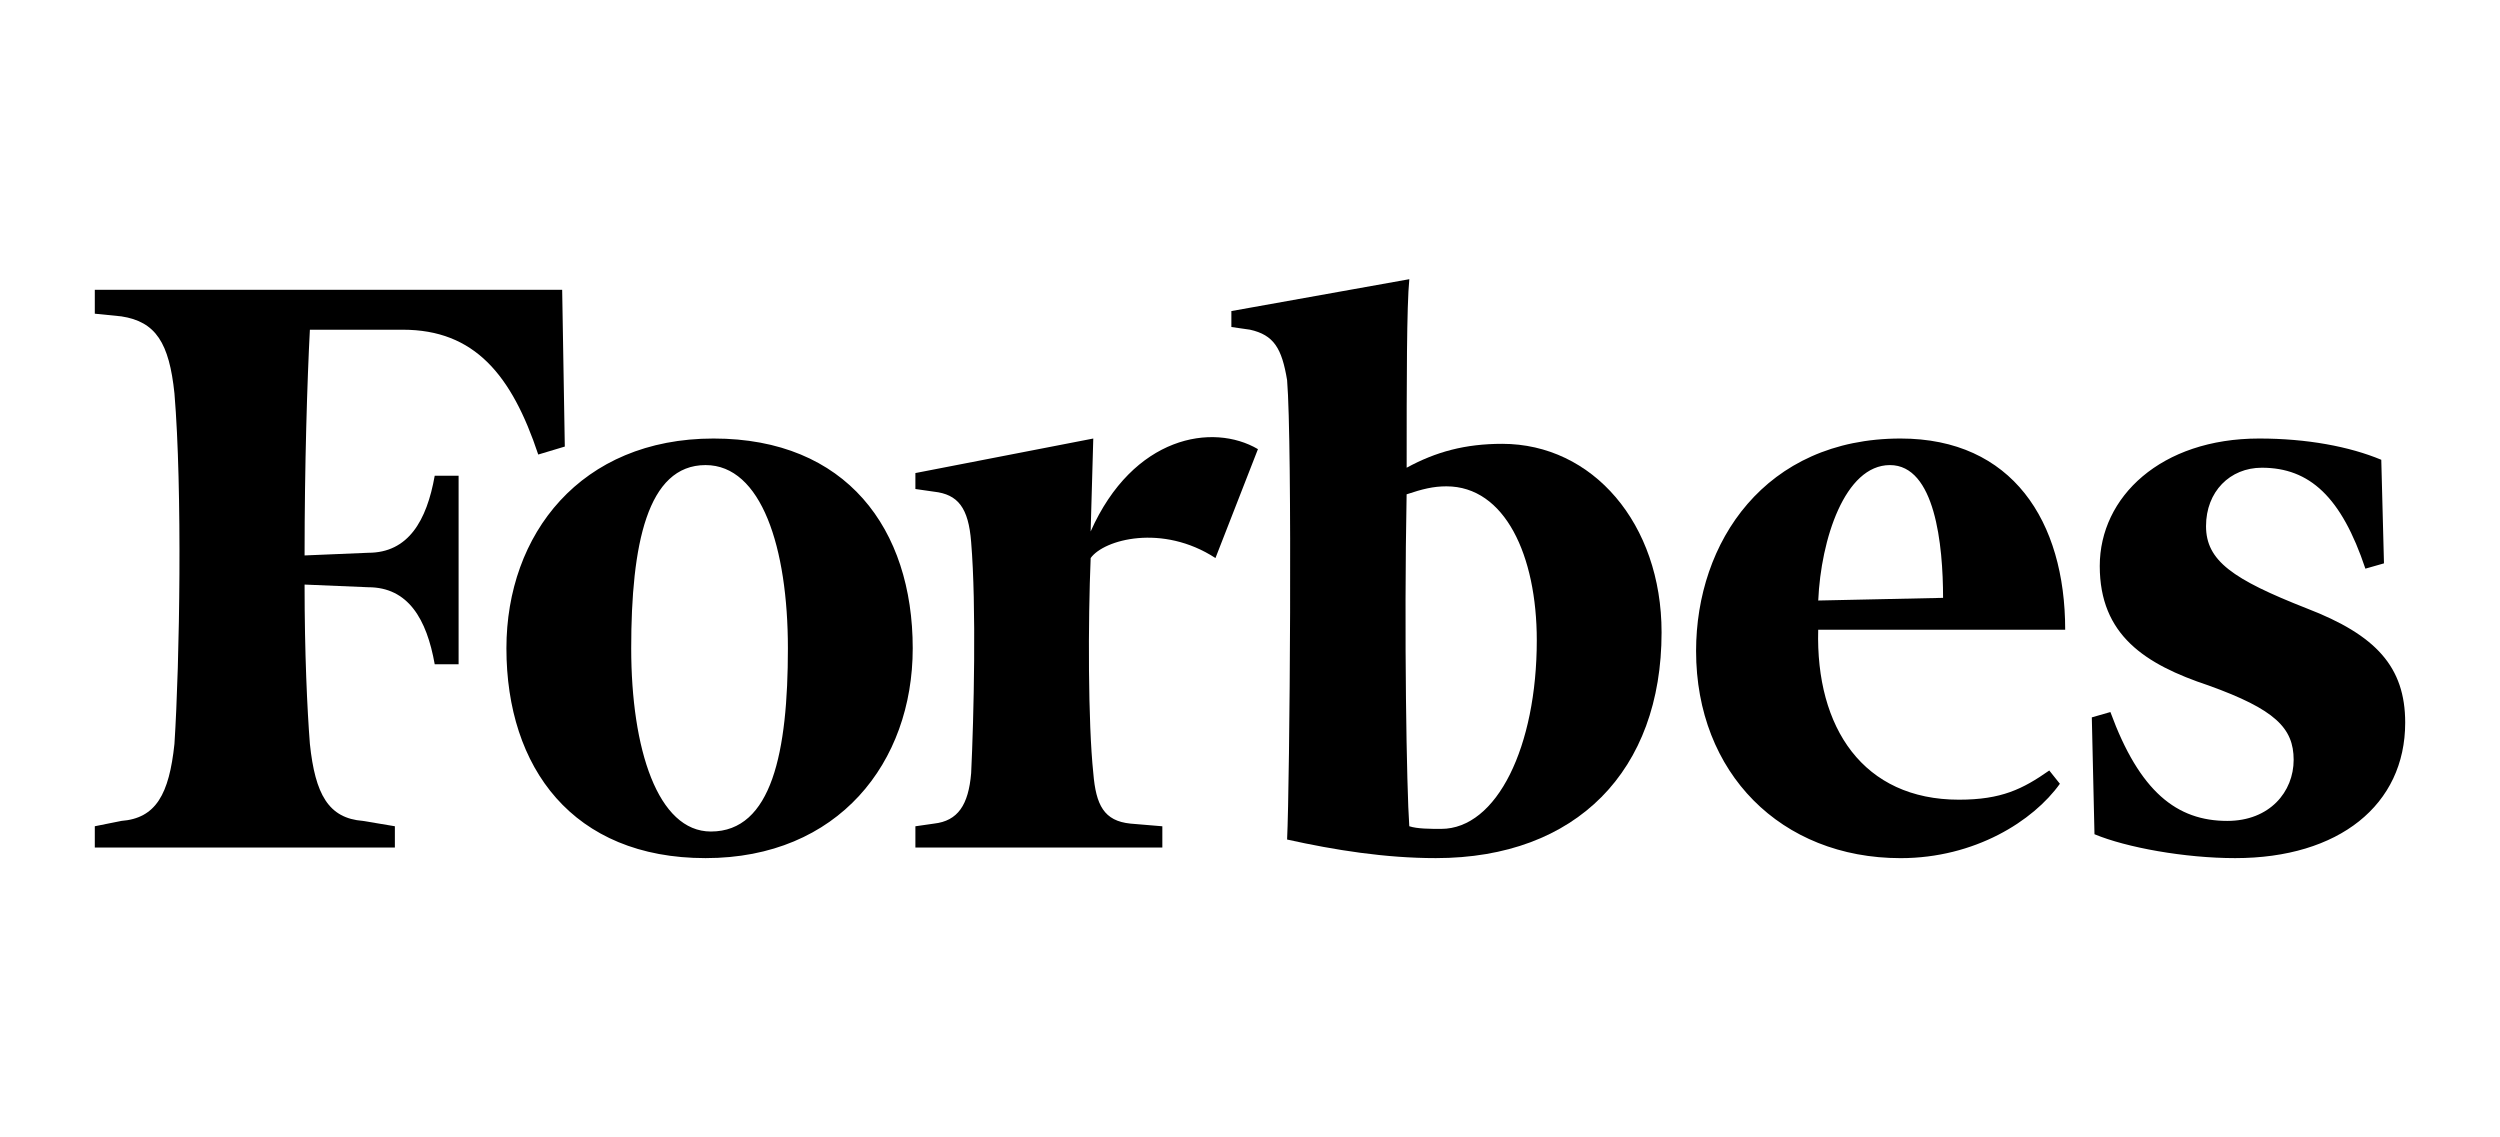
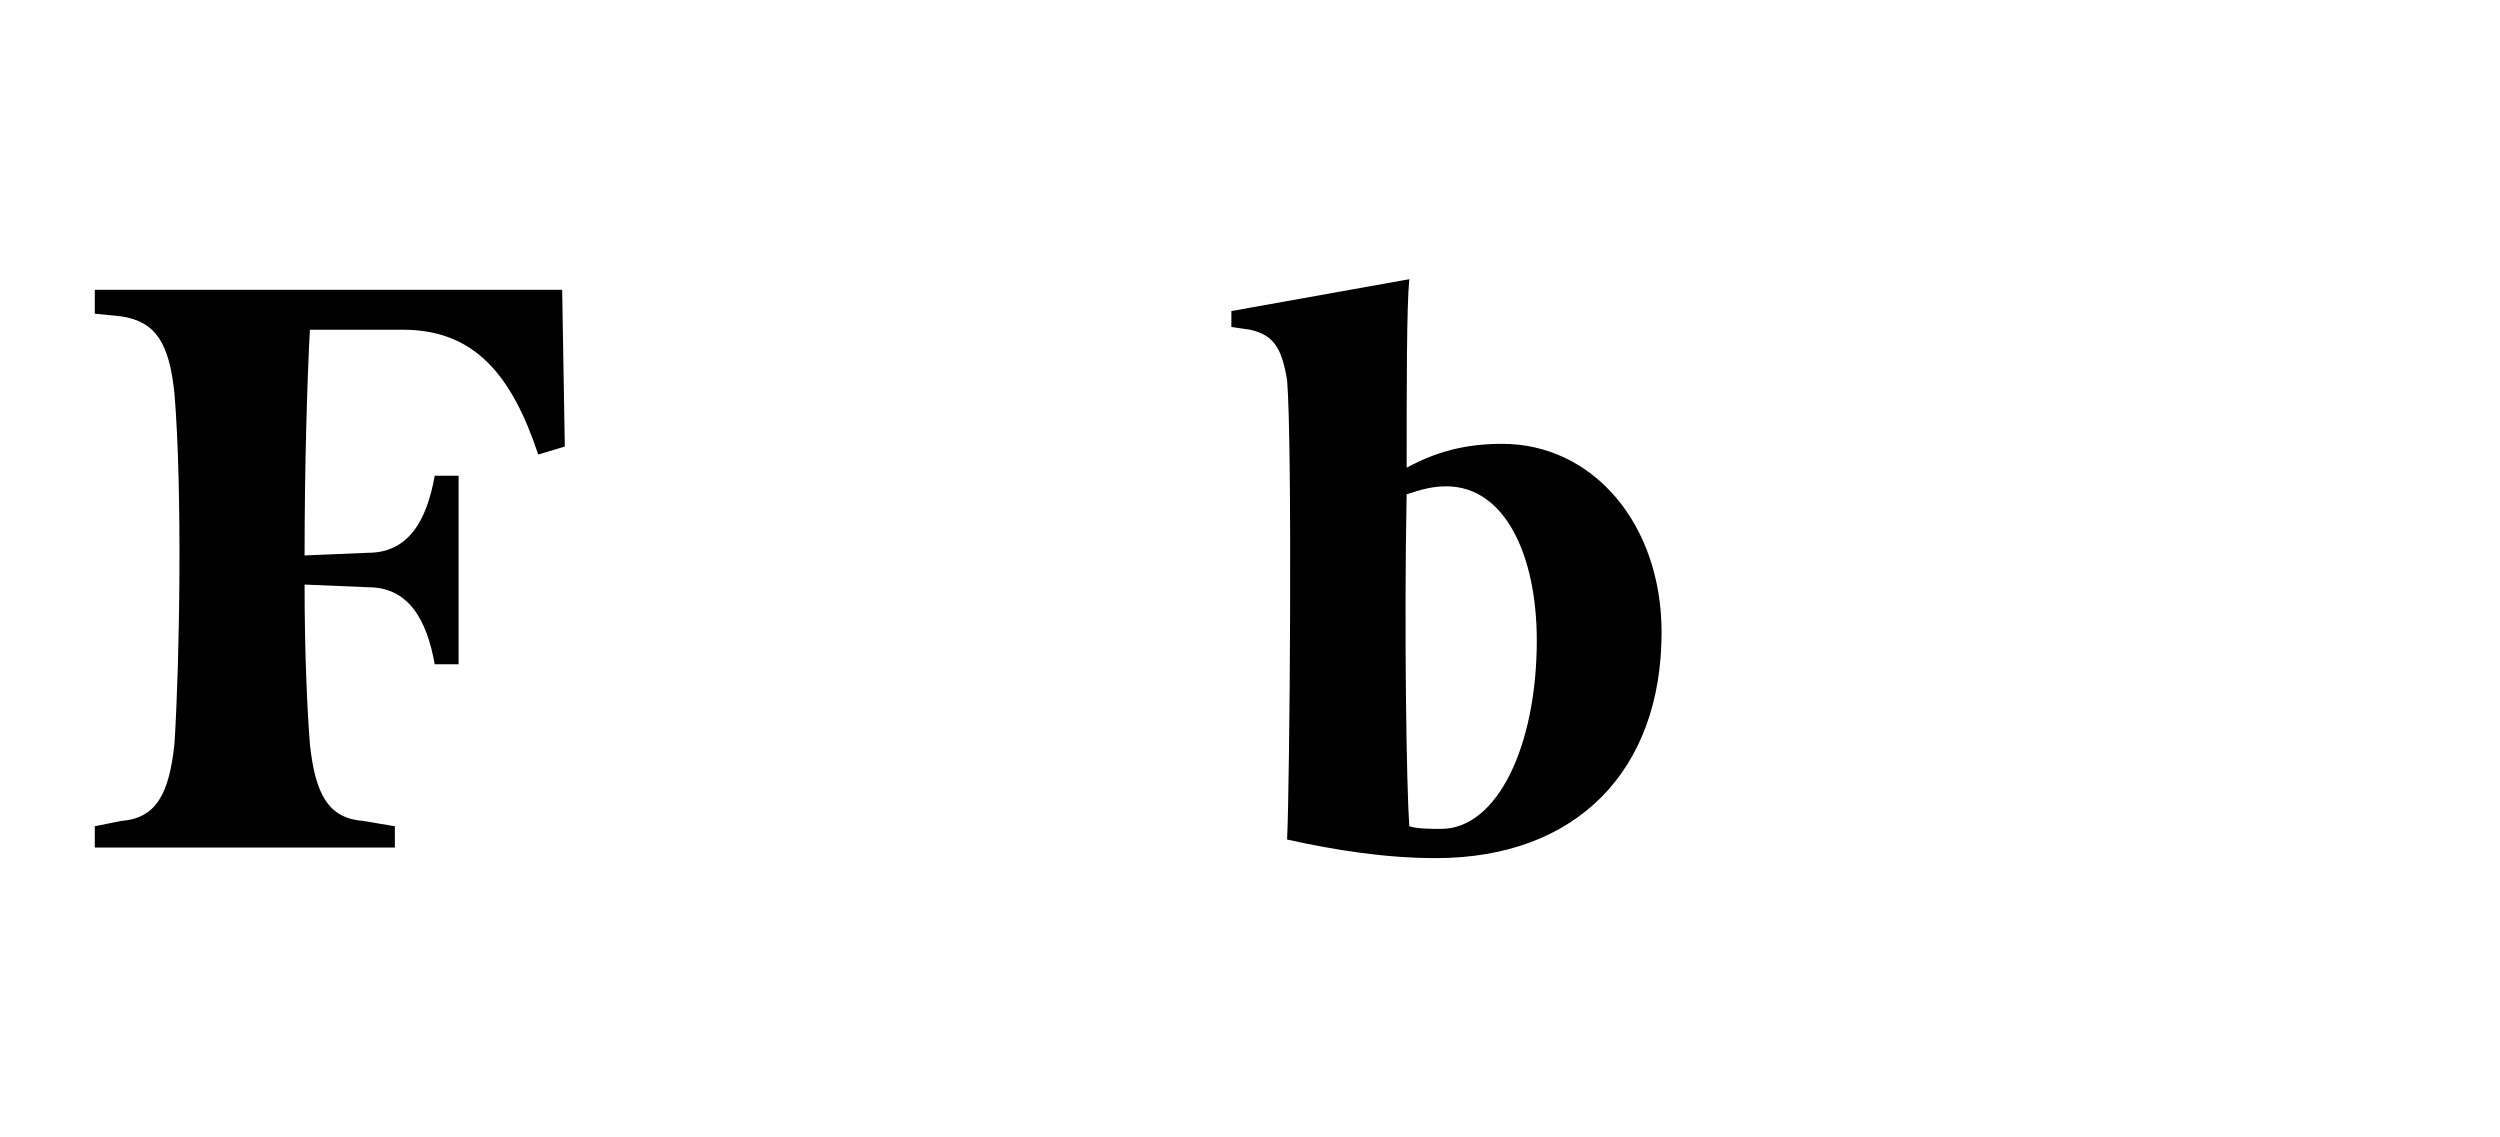
<svg xmlns="http://www.w3.org/2000/svg" id="Layer_1" x="0px" y="0px" viewBox="0 0 721 328" style="enable-background:new 0 0 721 328;" xml:space="preserve">
  <style type="text/css">	.st0{fill-rule:evenodd;clip-rule:evenodd;fill:#111111;}</style>
  <g>
    <path d="M433.25,128c-10.72,0-19.14,2.3-27.57,6.89c0-24.51,0-46.71,0.77-54.37l-51.32,9.19v4.6l5.36,0.77  c6.89,1.53,9.19,5.36,10.71,14.55c1.54,18.38,0.77,116.41,0,132.49c13.79,3.06,28.34,5.36,42.9,5.36c40.59,0,65.1-25.28,65.1-65.1  C479.2,150.98,459.29,128,433.25,128L433.25,128z M415.63,239.05c-3.06,0-6.9,0-9.19-0.76c-0.77-10.72-1.53-55.91-0.77-95.73  c4.6-1.53,7.66-2.3,11.49-2.3c16.86,0,26.05,19.91,26.05,44.41C443.21,215.31,431.72,239.05,415.63,239.05L415.63,239.05z   M162.13,83.58H27.34v6.89L35,91.24c9.95,1.53,13.79,7.66,15.31,22.21c2.3,27.57,1.53,77.36,0,101.09  c-1.53,14.55-5.36,21.45-15.31,22.21l-7.66,1.54v6.13h86.54v-6.13l-9.19-1.54c-9.96-0.76-13.79-7.65-15.32-22.21  c-0.77-9.96-1.53-26.04-1.53-45.95l18.38,0.77c11.49,0,16.85,9.19,19.15,22.21h6.89v-54.36h-6.89  c-2.3,13.02-7.66,22.21-19.15,22.21l-18.38,0.77c0-26.04,0.77-50.55,1.53-65.1h26.8c20.68,0,31.41,13.02,39.06,36l7.66-2.3  L162.13,83.58L162.13,83.58z" />
-     <path d="M205.79,126.47c38.3,0,57.44,26.04,57.44,60.5c0,32.93-21.45,60.51-59.74,60.51c-38.29,0-57.44-26.04-57.44-60.51  C146.05,154.04,167.49,126.47,205.79,126.47L205.79,126.47z M203.49,134.13c-16.85,0-21.45,22.98-21.45,52.84  c0,29.1,7.66,52.84,22.98,52.84c17.6,0,22.21-22.98,22.21-52.84C227.23,157.87,219.58,134.13,203.49,134.13z M489.15,187.74  c0-31.4,19.91-61.27,58.97-61.27c32.16,0,47.48,23.75,47.48,55.14h-71.23c-0.77,28.34,13.02,49.02,40.59,49.02  c12.26,0,18.38-3.06,26.05-8.42l3.06,3.83c-7.66,10.72-24.51,21.45-45.95,21.45C513.66,247.48,489.15,222.97,489.15,187.74  L489.15,187.74z M524.38,173.19l36-0.77c0-15.32-2.3-38.29-15.32-38.29C532.04,134.13,525.14,155.57,524.38,173.19z M686.76,132.6  c-9.19-3.83-21.44-6.13-35.23-6.13c-28.33,0-45.96,16.85-45.96,36.76s13.01,28.34,31.41,34.47c19.14,6.89,24.51,12.25,24.51,21.44  s-6.89,17.61-19.15,17.61c-14.55,0-25.28-8.42-33.7-31.4l-5.36,1.54l0.77,33.7c9.19,3.83,26.04,6.89,40.59,6.89  c29.87,0,49.02-15.32,49.02-39.06c0-16.09-8.43-25.27-28.34-32.94c-21.45-8.42-29.1-13.78-29.1-23.74c0-9.96,6.9-16.85,16.09-16.85  c13.78,0,22.97,8.43,29.87,29.11l5.36-1.53L686.76,132.6L686.76,132.6z M362.79,129.53c-13.02-7.65-36-3.83-48.25,23.75l0.76-26.81  L264,136.43v4.6l5.36,0.77c6.9,0.77,9.96,4.6,10.72,14.55c1.53,18.38,0.77,50.55,0,66.63c-0.77,9.18-3.83,13.78-10.72,14.55  l-5.36,0.77v6.13h71.22v-6.13l-9.19-0.77c-7.66-0.77-9.96-5.36-10.72-14.55c-1.53-14.55-1.53-43.66-0.76-62.04  c3.83-5.36,20.68-9.96,35.99,0L362.79,129.53L362.79,129.53z" />
  </g>
</svg>